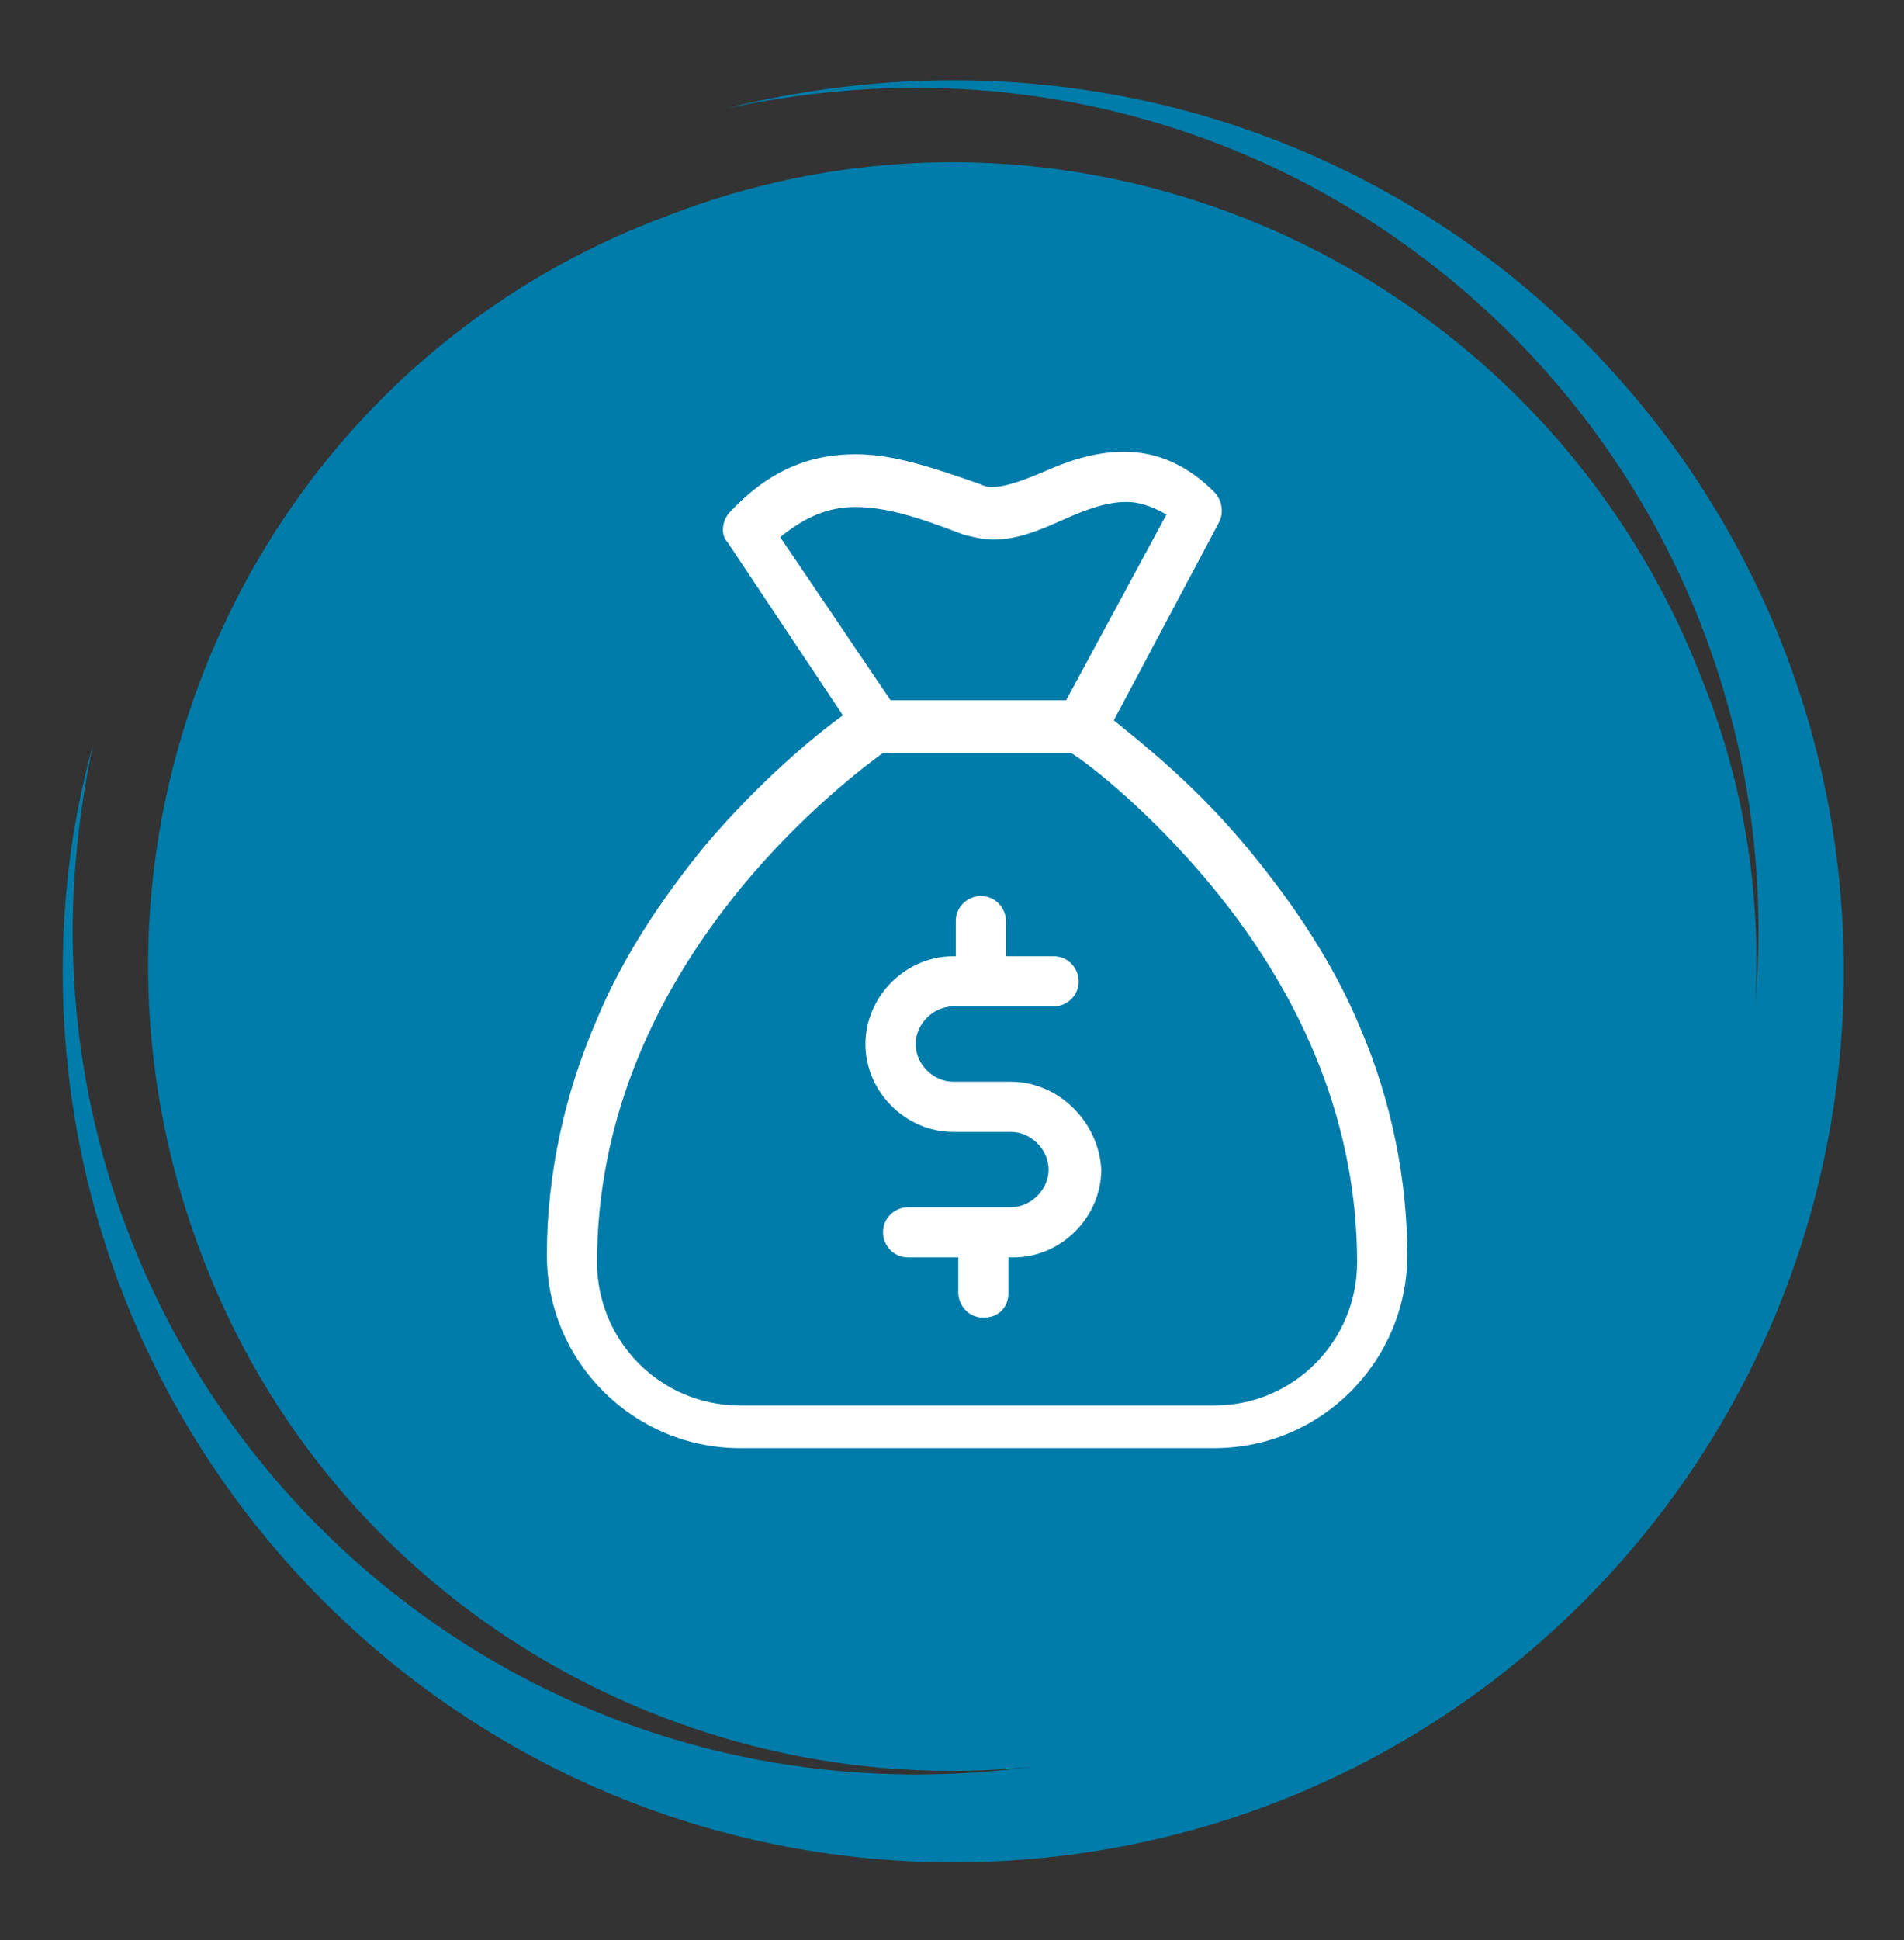
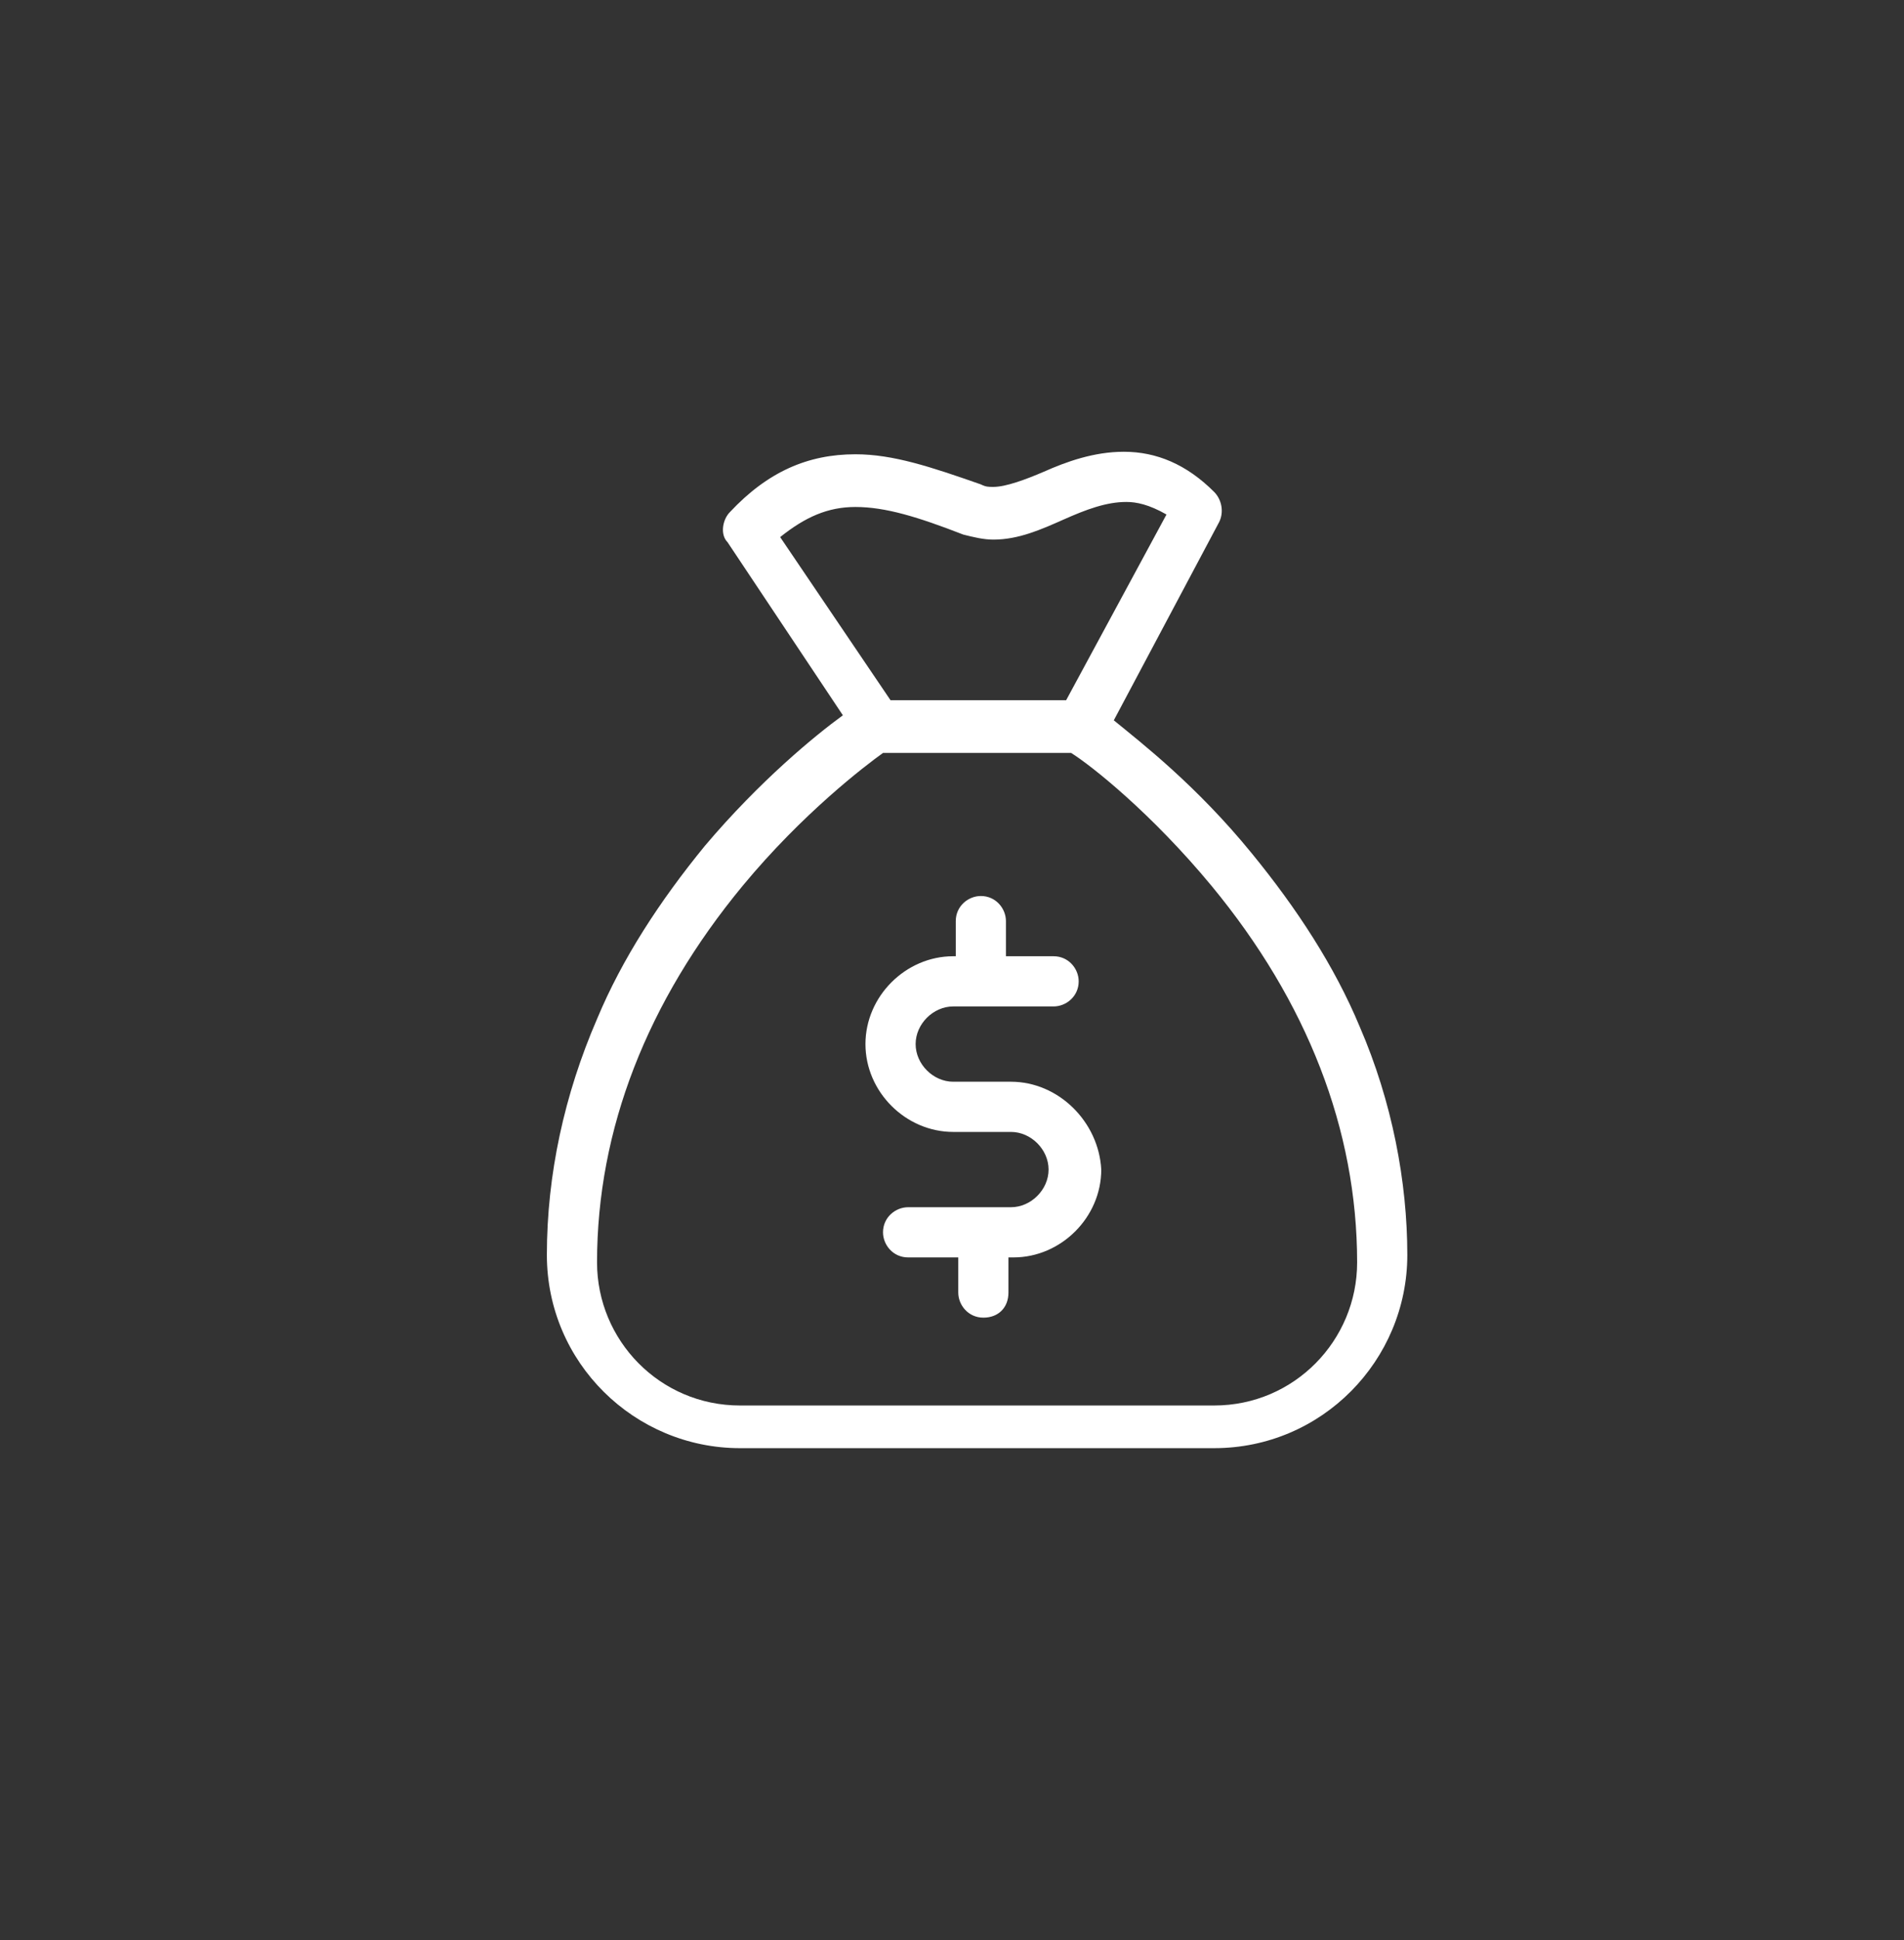
<svg xmlns="http://www.w3.org/2000/svg" version="1.1" id="Layer_1" x="0px" y="0px" width="75.9px" height="77.3px" viewBox="0 0 75.9 77.3" style="enable-background:new 0 0 75.9 77.3;" xml:space="preserve">
  <rect x="0" y="0" width="75.9" height="77.3" fill="#333333" stroke="none" />
  <style type="text/css">
	.st0{fill:#007CAA;}
	.st1{fill:#FFFFFF;}
</style>
-   <path class="st0" d="M38,3.2c-3.1,0-6.1,0.4-9,1.1c2.5-0.5,4.9-0.8,7.5-0.8c18.6,0,33.6,15.1,33.6,33.6c0,1.3-0.1,2.6-0.2,3.9  c0.4-4.6-0.2-9.3-2-13.8C61.6,10.7,43.1,2.2,26.6,8.6C10.1,14.7,1.7,33.2,8,49.9c5.2,13.9,19.1,21.9,33.1,20.5  c-1.5,0.2-3.1,0.3-4.6,0.3c-18.6,0-33.6-15.1-33.6-33.6c0-2.5,0.3-5,0.8-7.4c-0.8,2.9-1.2,5.9-1.2,9c0,19.6,15.9,35.5,35.5,35.5  c19.7,0,35.5-15.9,35.5-35.5S57.7,3.2,38,3.2z" />
  <g>
    <g>
      <path class="st1" d="M40.3,43.1H38c-0.8,0-1.5-0.7-1.5-1.5s0.7-1.5,1.5-1.5h4c0.5,0,1-0.4,1-1c0-0.5-0.4-1-1-1h-1.9v-1.4    c0-0.5-0.4-1-1-1c-0.5,0-1,0.4-1,1v1.4H38c-1.9,0-3.5,1.6-3.5,3.5c0,1.9,1.6,3.5,3.5,3.5h2.3c0.8,0,1.5,0.7,1.5,1.5    s-0.7,1.5-1.5,1.5h-4.1c-0.5,0-1,0.4-1,1c0,0.5,0.4,1,1,1h2v1.4c0,0.5,0.4,1,1,1s1-0.4,1-1v-1.4h0.2c0,0,0,0,0,0    c1.9,0,3.5-1.6,3.5-3.5C43.8,44.7,42.2,43.1,40.3,43.1z" />
      <path class="st1" d="M54.2,40.9c-1-2.4-2.5-4.7-4.3-6.9c-2.2-2.7-4.4-4.4-5.5-5.3l4.2-7.9c0.2-0.4,0.1-0.9-0.2-1.2    c-1.1-1.1-2.3-1.6-3.6-1.6c-1.2,0-2.3,0.4-3.2,0.8c-0.7,0.3-1.5,0.6-2,0.6c-0.2,0-0.3,0-0.5-0.1c-2-0.7-3.5-1.2-5-1.2    c-1.9,0-3.5,0.7-5,2.3c-0.3,0.3-0.4,0.9-0.1,1.2l4.6,6.9c-1.1,0.8-3.3,2.6-5.5,5.2c-1.8,2.2-3.3,4.5-4.3,6.9c-1.3,3-2,6.2-2,9.4    c0,4.3,3.5,7.7,7.7,7.7h18.9c4.3,0,7.7-3.5,7.7-7.7C56.1,47.1,55.5,43.9,54.2,40.9z M31.1,21.4c1-0.8,1.9-1.2,3-1.2    c1.2,0,2.5,0.4,4.3,1.1c0.4,0.1,0.8,0.2,1.2,0.2c1,0,1.9-0.4,2.8-0.8c0.9-0.4,1.7-0.7,2.5-0.7c0.4,0,0.9,0.1,1.6,0.5l-4,7.4h-7    L31.1,21.4z M48.4,56H29.5c-3.2,0-5.7-2.6-5.7-5.7c0-5.3,2-10.4,5.8-15c2.4-2.9,4.9-4.8,5.6-5.3h7.5c0.8,0.5,3.2,2.4,5.6,5.3    c3.8,4.6,5.8,9.7,5.8,15C54.1,53.4,51.6,56,48.4,56z" />
    </g>
  </g>
</svg>